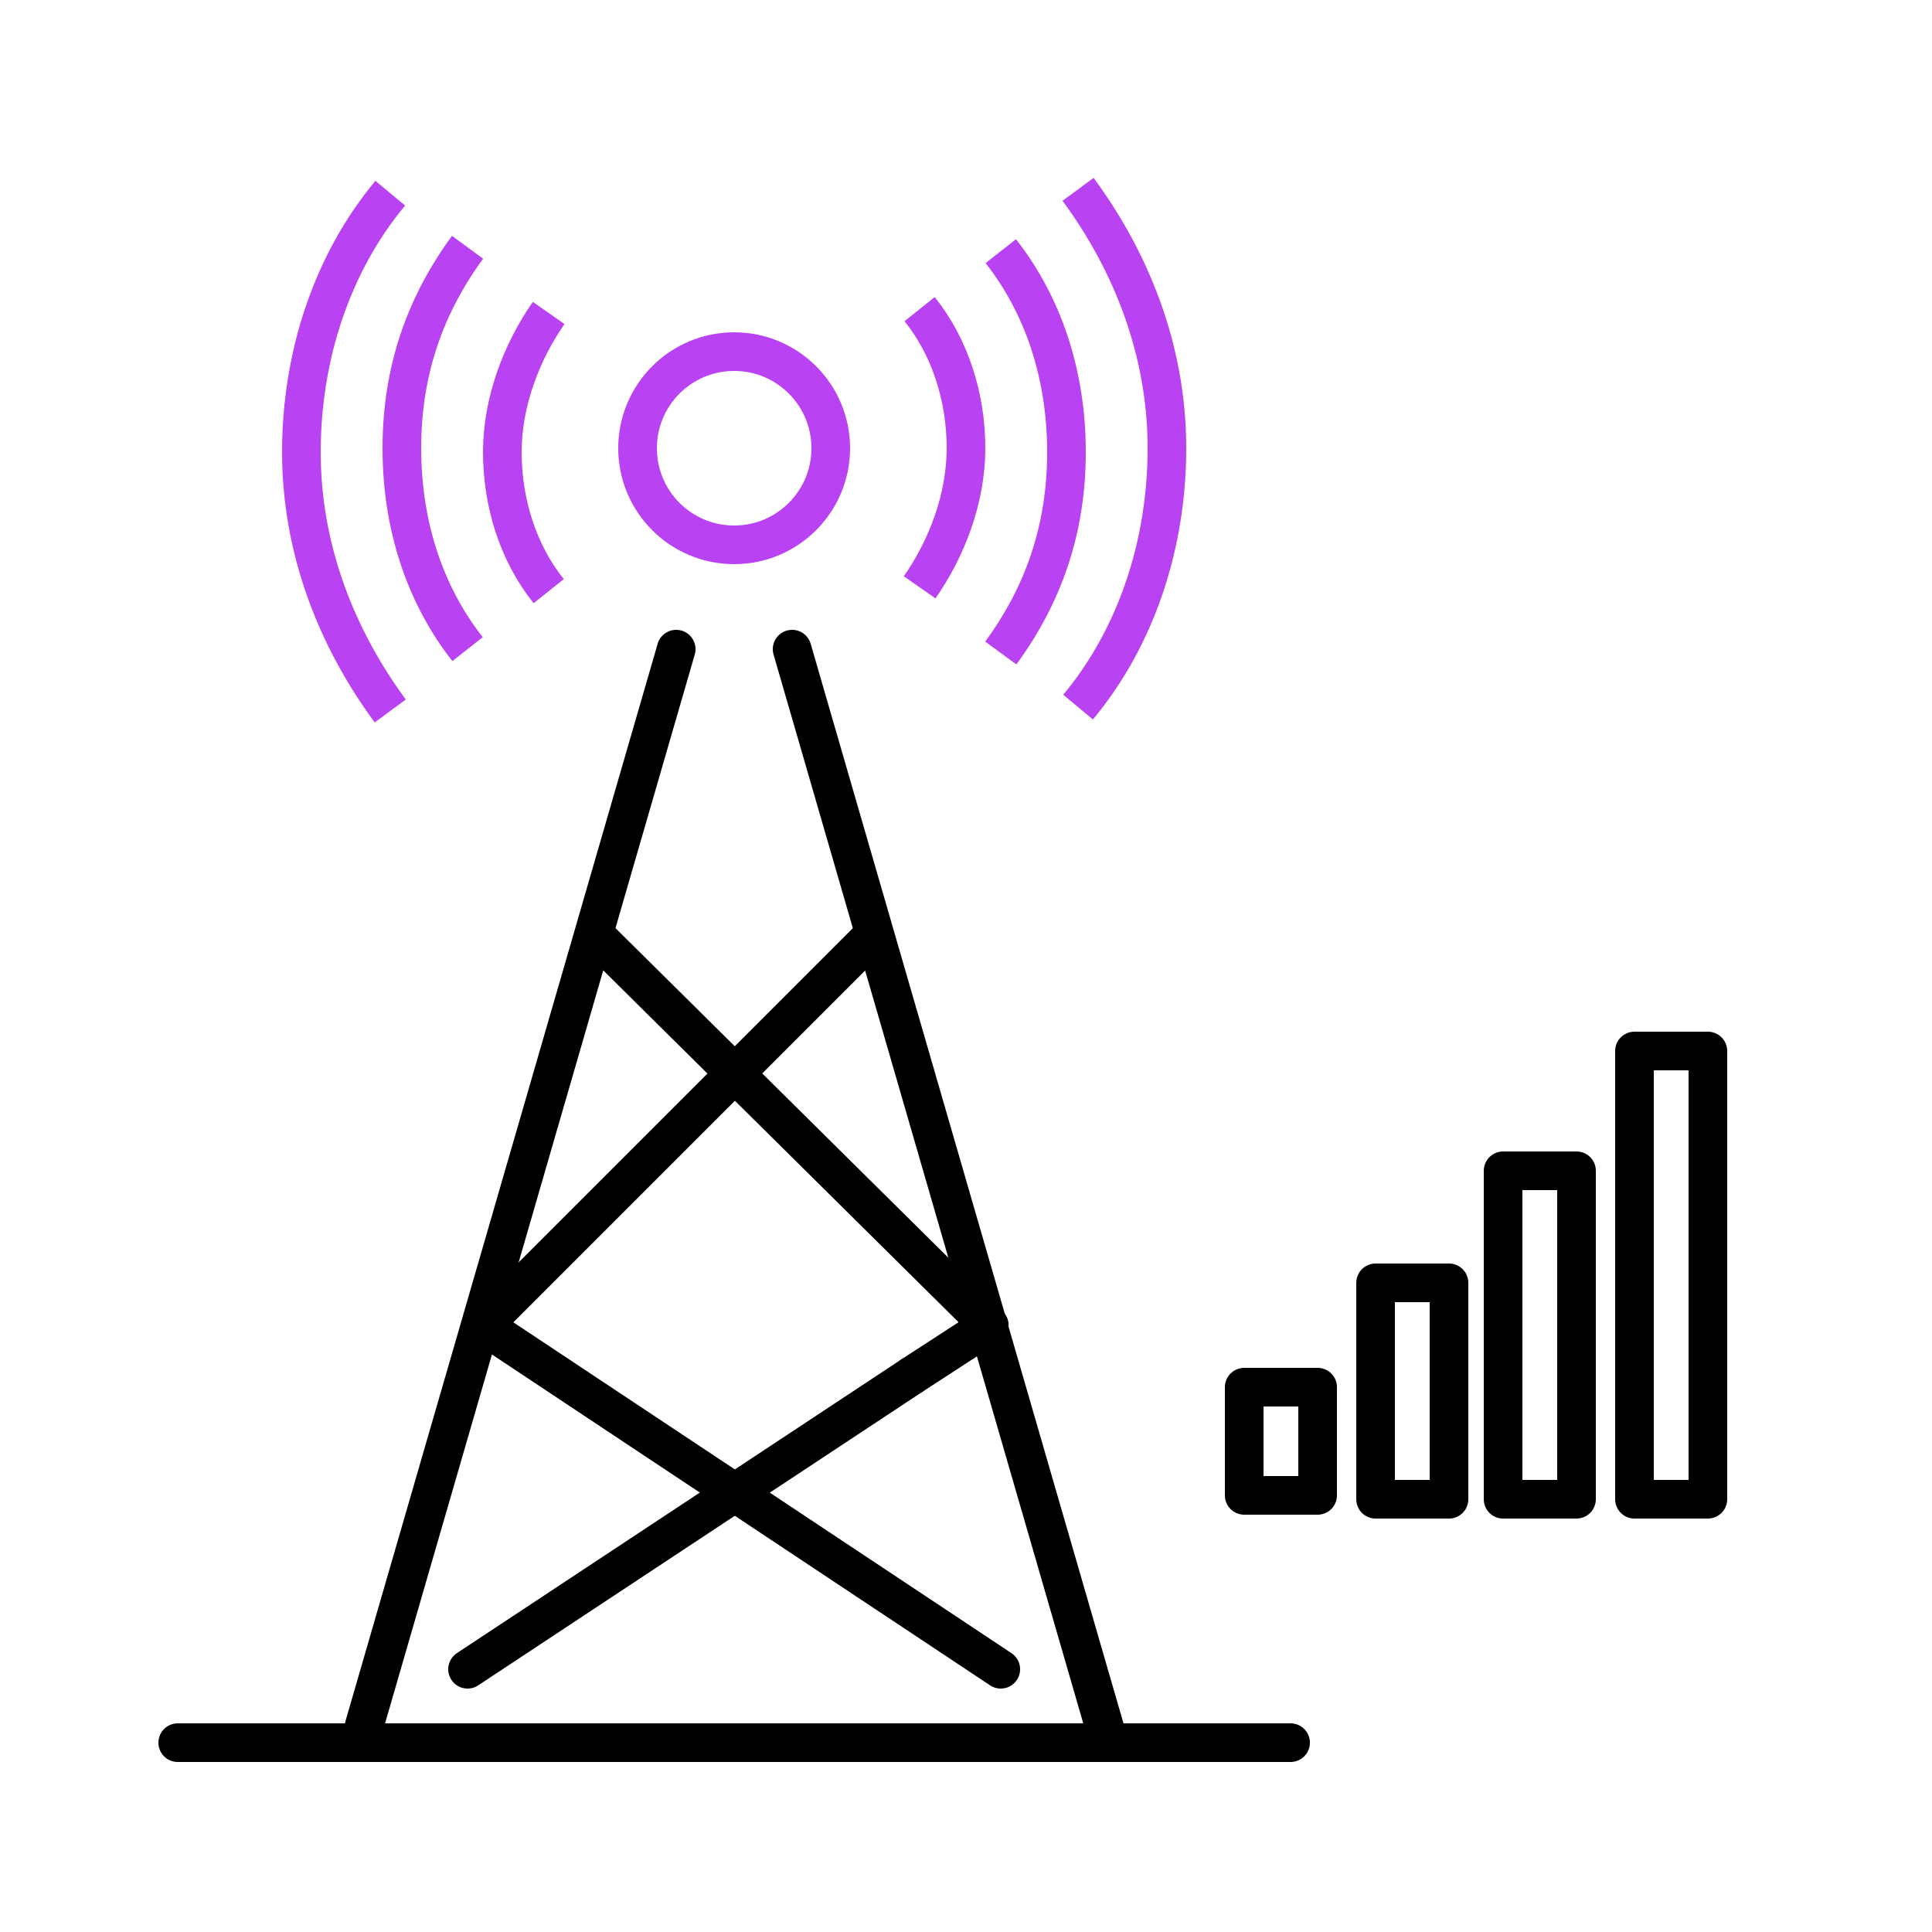
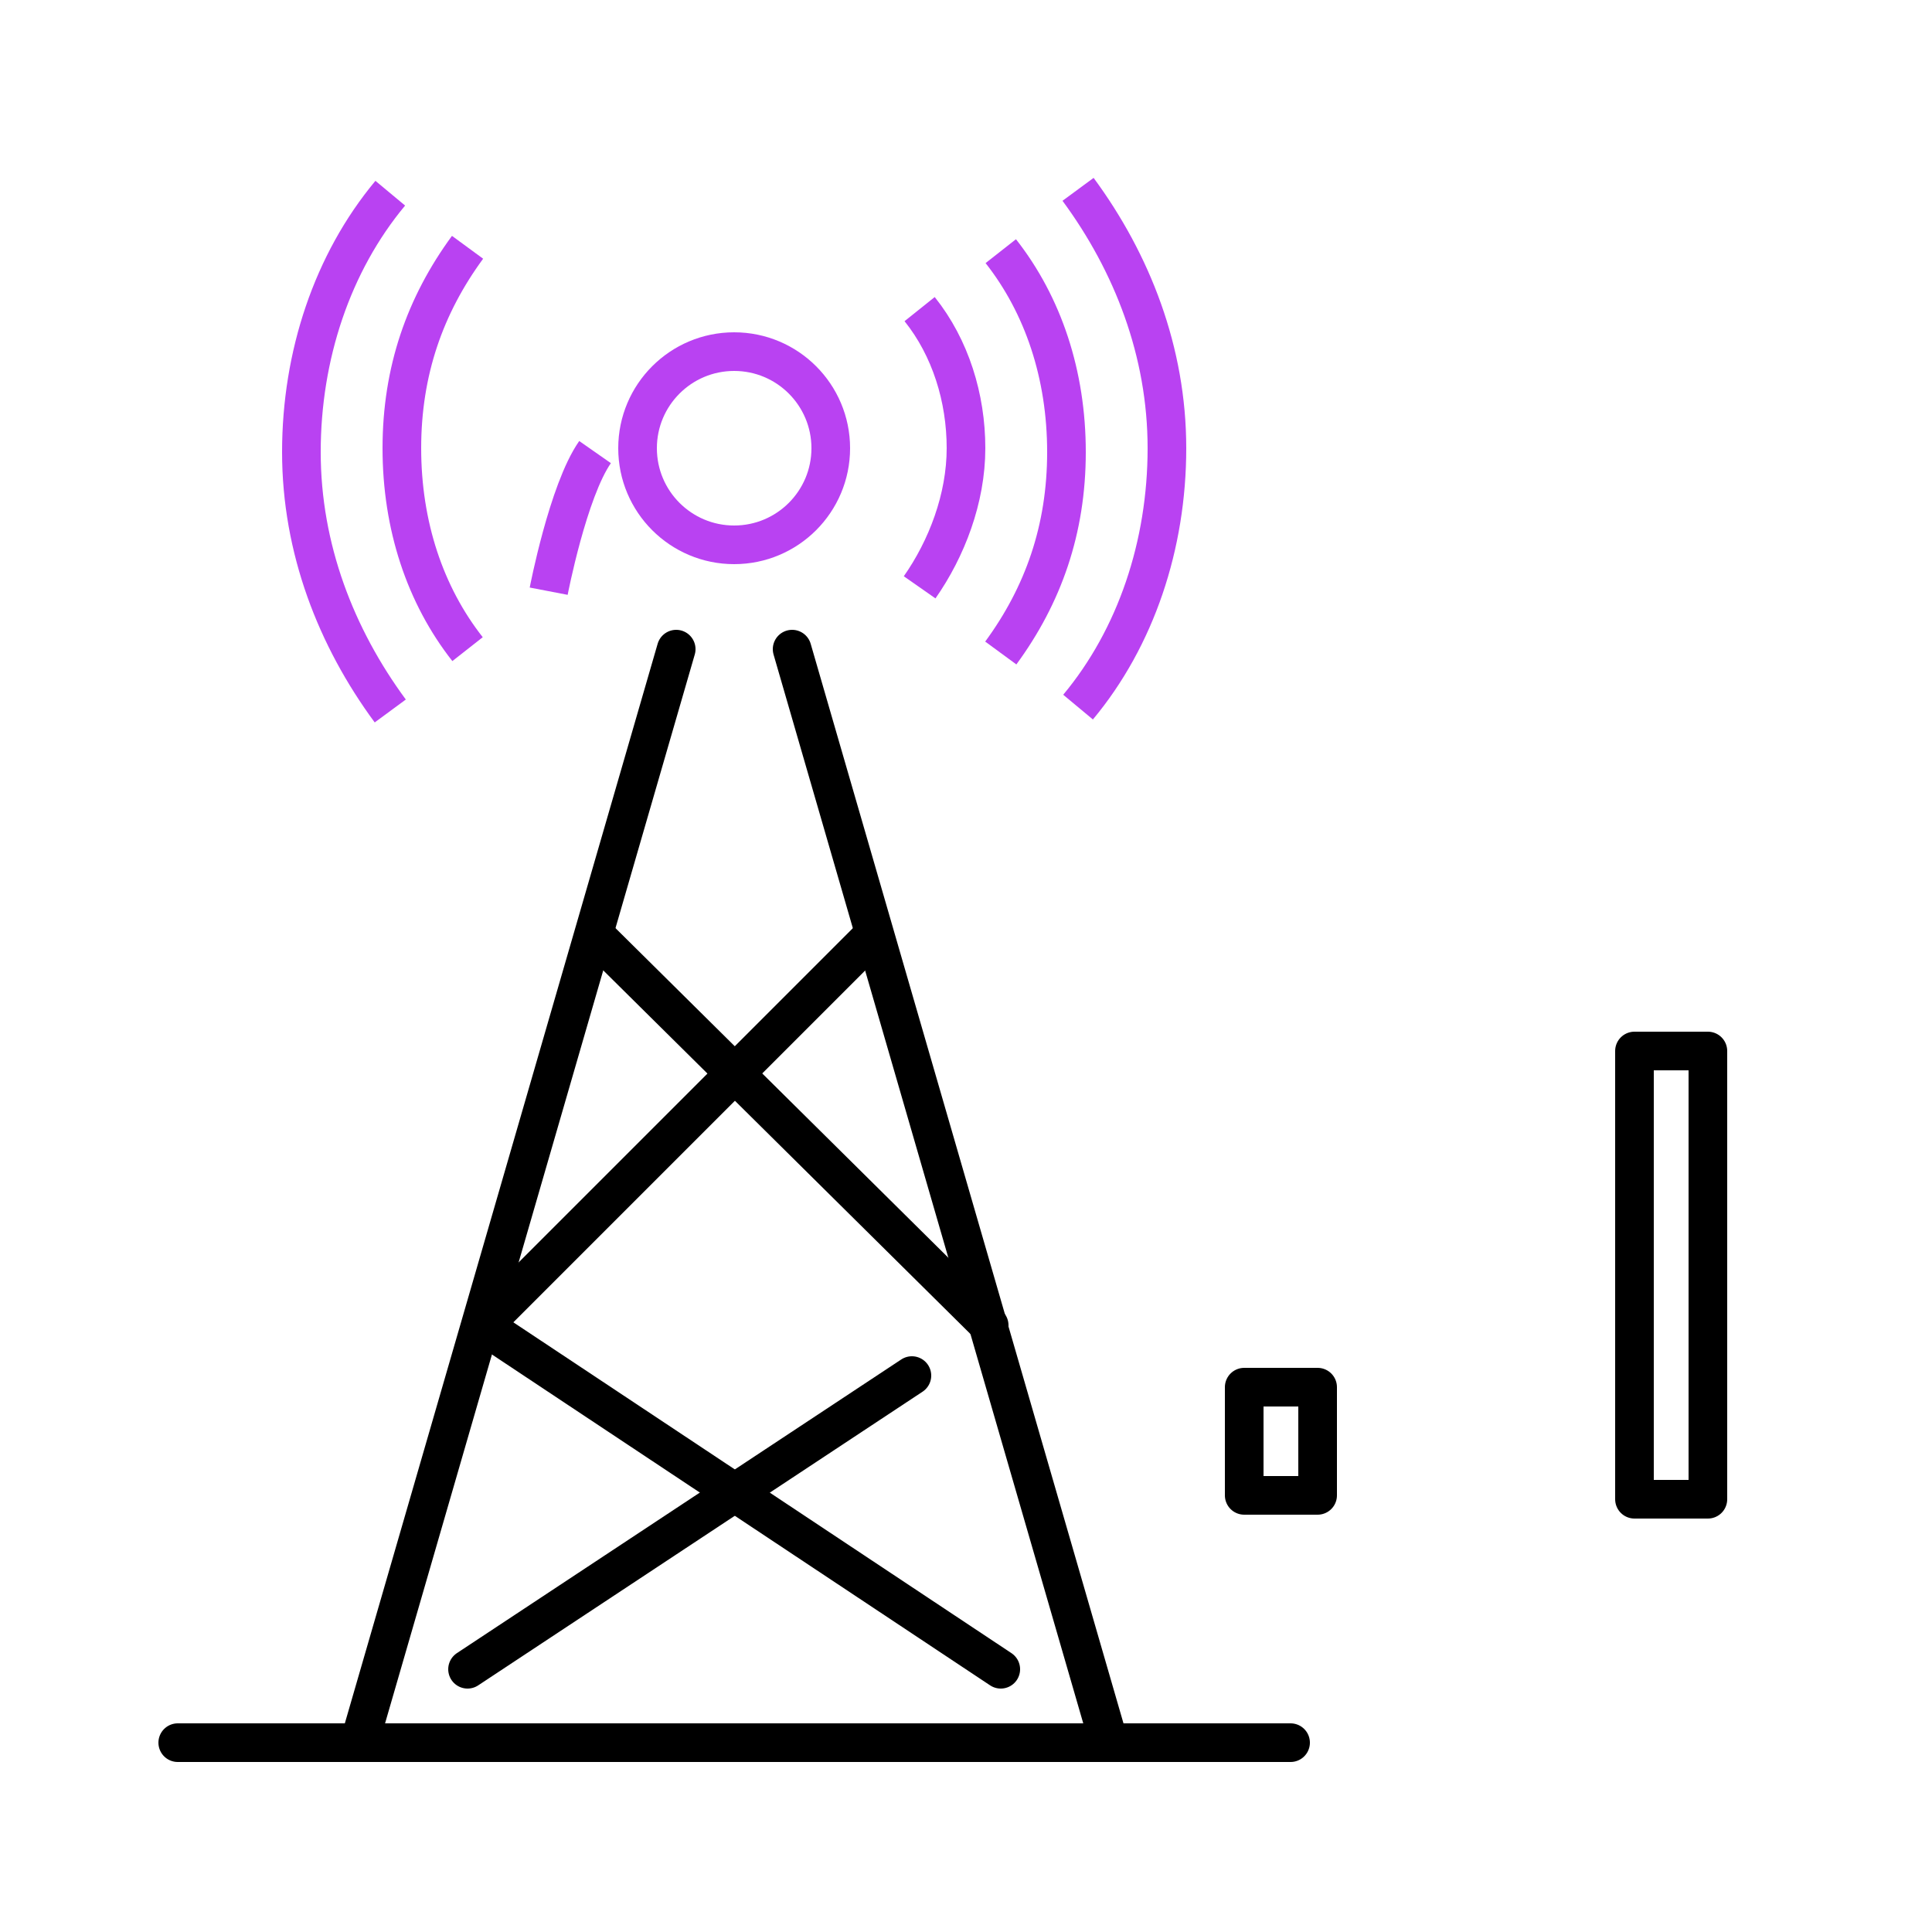
<svg xmlns="http://www.w3.org/2000/svg" id="Layer_1" version="1.1" viewBox="0 0 50 50">
  <defs>
    <style>
      .st0 {
        stroke: #000;
        stroke-linecap: round;
        stroke-linejoin: round;
      }

      .st0, .st1 {
        fill: none;
      }

      .st1 {
        stroke: #b942f2;
        stroke-miterlimit: 10;
      }
    </style>
  </defs>
  <g>
    <line class="st0" x1="17.5" y1="16.8" x2="9.3" y2="45.1" />
    <line class="st0" x1="28.7" y1="45.1" x2="20.5" y2="16.8" />
    <line class="st0" x1="4.6" y1="45.1" x2="33.4" y2="45.1" />
    <line class="st0" x1="23.6" y1="35.6" x2="12.1" y2="43.2" />
-     <line class="st0" x1="25.6" y1="34.3" x2="23.6" y2="35.6" />
    <line class="st0" x1="12.5" y1="34.3" x2="22.6" y2="24.2" />
    <line class="st0" x1="25.6" y1="34.3" x2="15.4" y2="24.2" />
    <line class="st0" x1="25.9" y1="43.2" x2="12.5" y2="34.3" />
    <circle class="st1" cx="19" cy="11.6" r="2.5" />
    <path class="st1" d="M23.8,8c.8,1,1.2,2.3,1.2,3.6s-.5,2.6-1.2,3.6" />
-     <path class="st1" d="M14.2,15.3c-.8-1-1.2-2.3-1.2-3.6s.5-2.6,1.2-3.6" />
+     <path class="st1" d="M14.2,15.3s.5-2.6,1.2-3.6" />
    <path class="st1" d="M25.9,6.5c1.1,1.4,1.7,3.2,1.7,5.2s-.6,3.7-1.7,5.2" />
    <path class="st1" d="M12.1,16.8c-1.1-1.4-1.7-3.2-1.7-5.2s.6-3.7,1.7-5.2" />
    <path class="st1" d="M27.9,4.9c1.4,1.9,2.3,4.2,2.3,6.7s-.8,4.9-2.3,6.7" />
    <path class="st1" d="M10.1,18.4c-1.4-1.9-2.3-4.2-2.3-6.7s.8-4.9,2.3-6.7" />
  </g>
  <g>
    <rect class="st0" x="42.3" y="27.2" width="1.9" height="11.6" />
-     <rect class="st0" x="38.9" y="30.3" width="1.9" height="8.5" />
-     <rect class="st0" x="35.6" y="33.2" width="1.9" height="5.6" />
    <rect class="st0" x="32.2" y="35.9" width="1.9" height="2.8" />
  </g>
</svg>